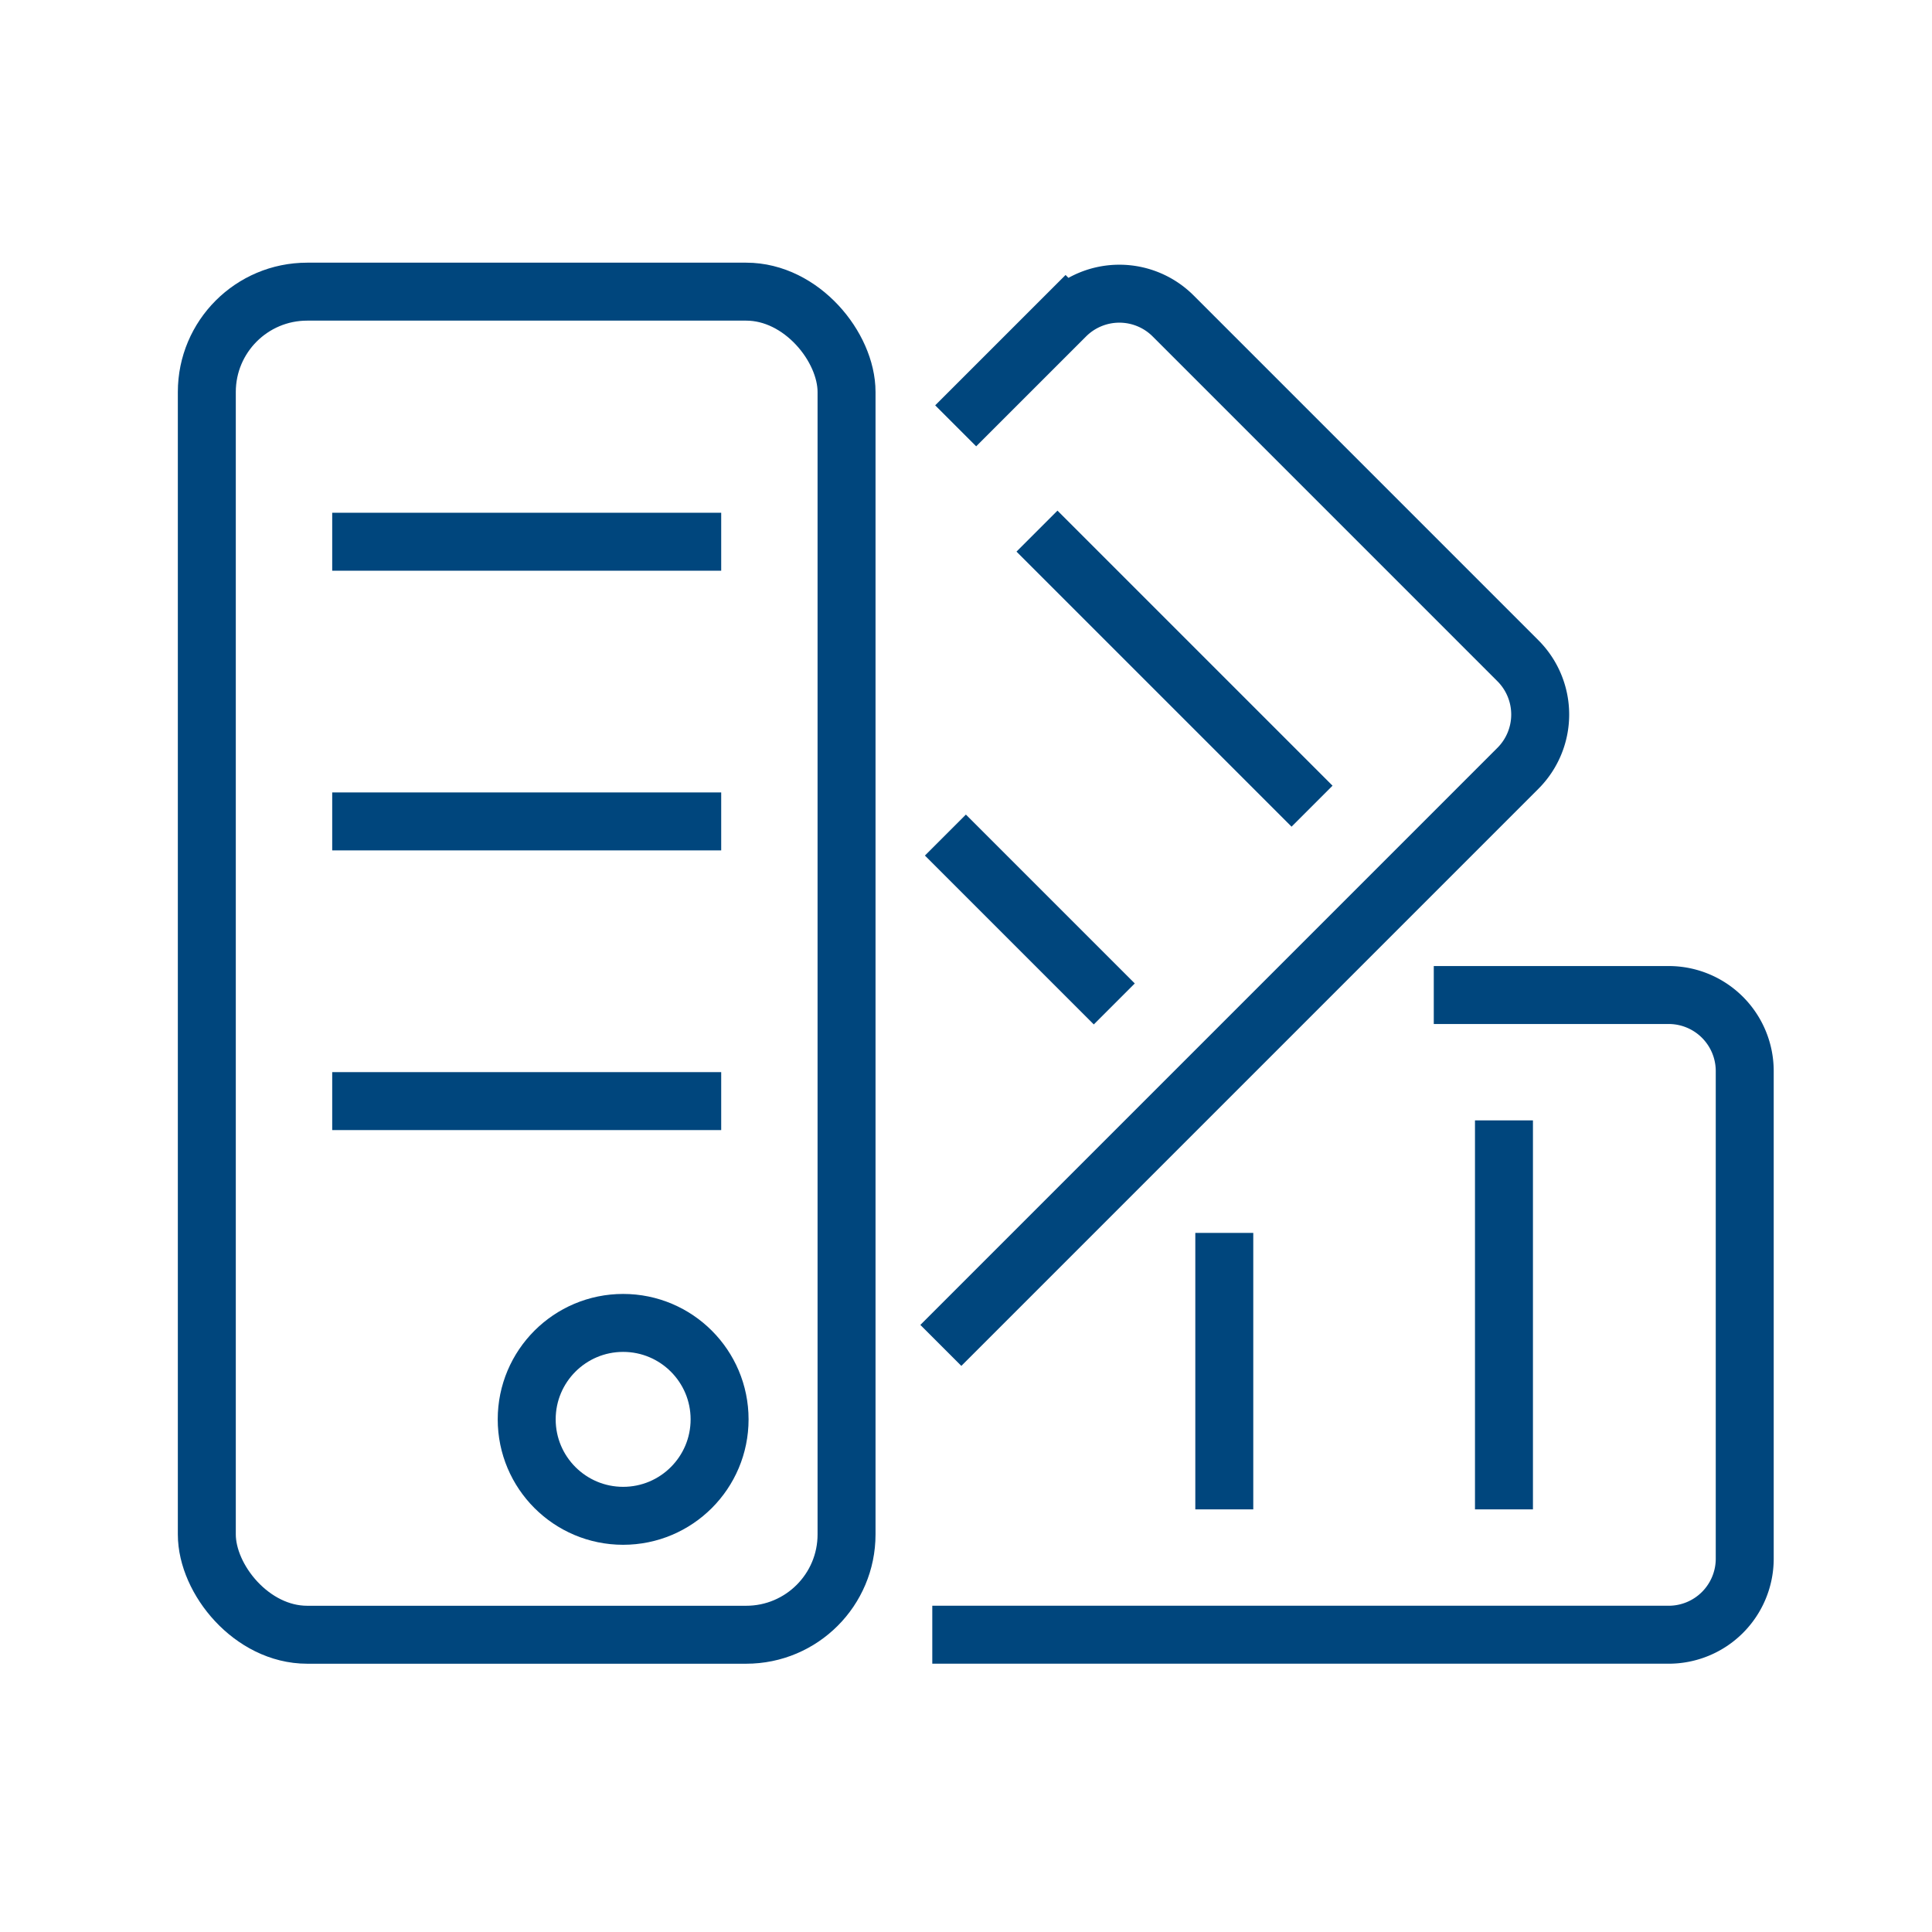
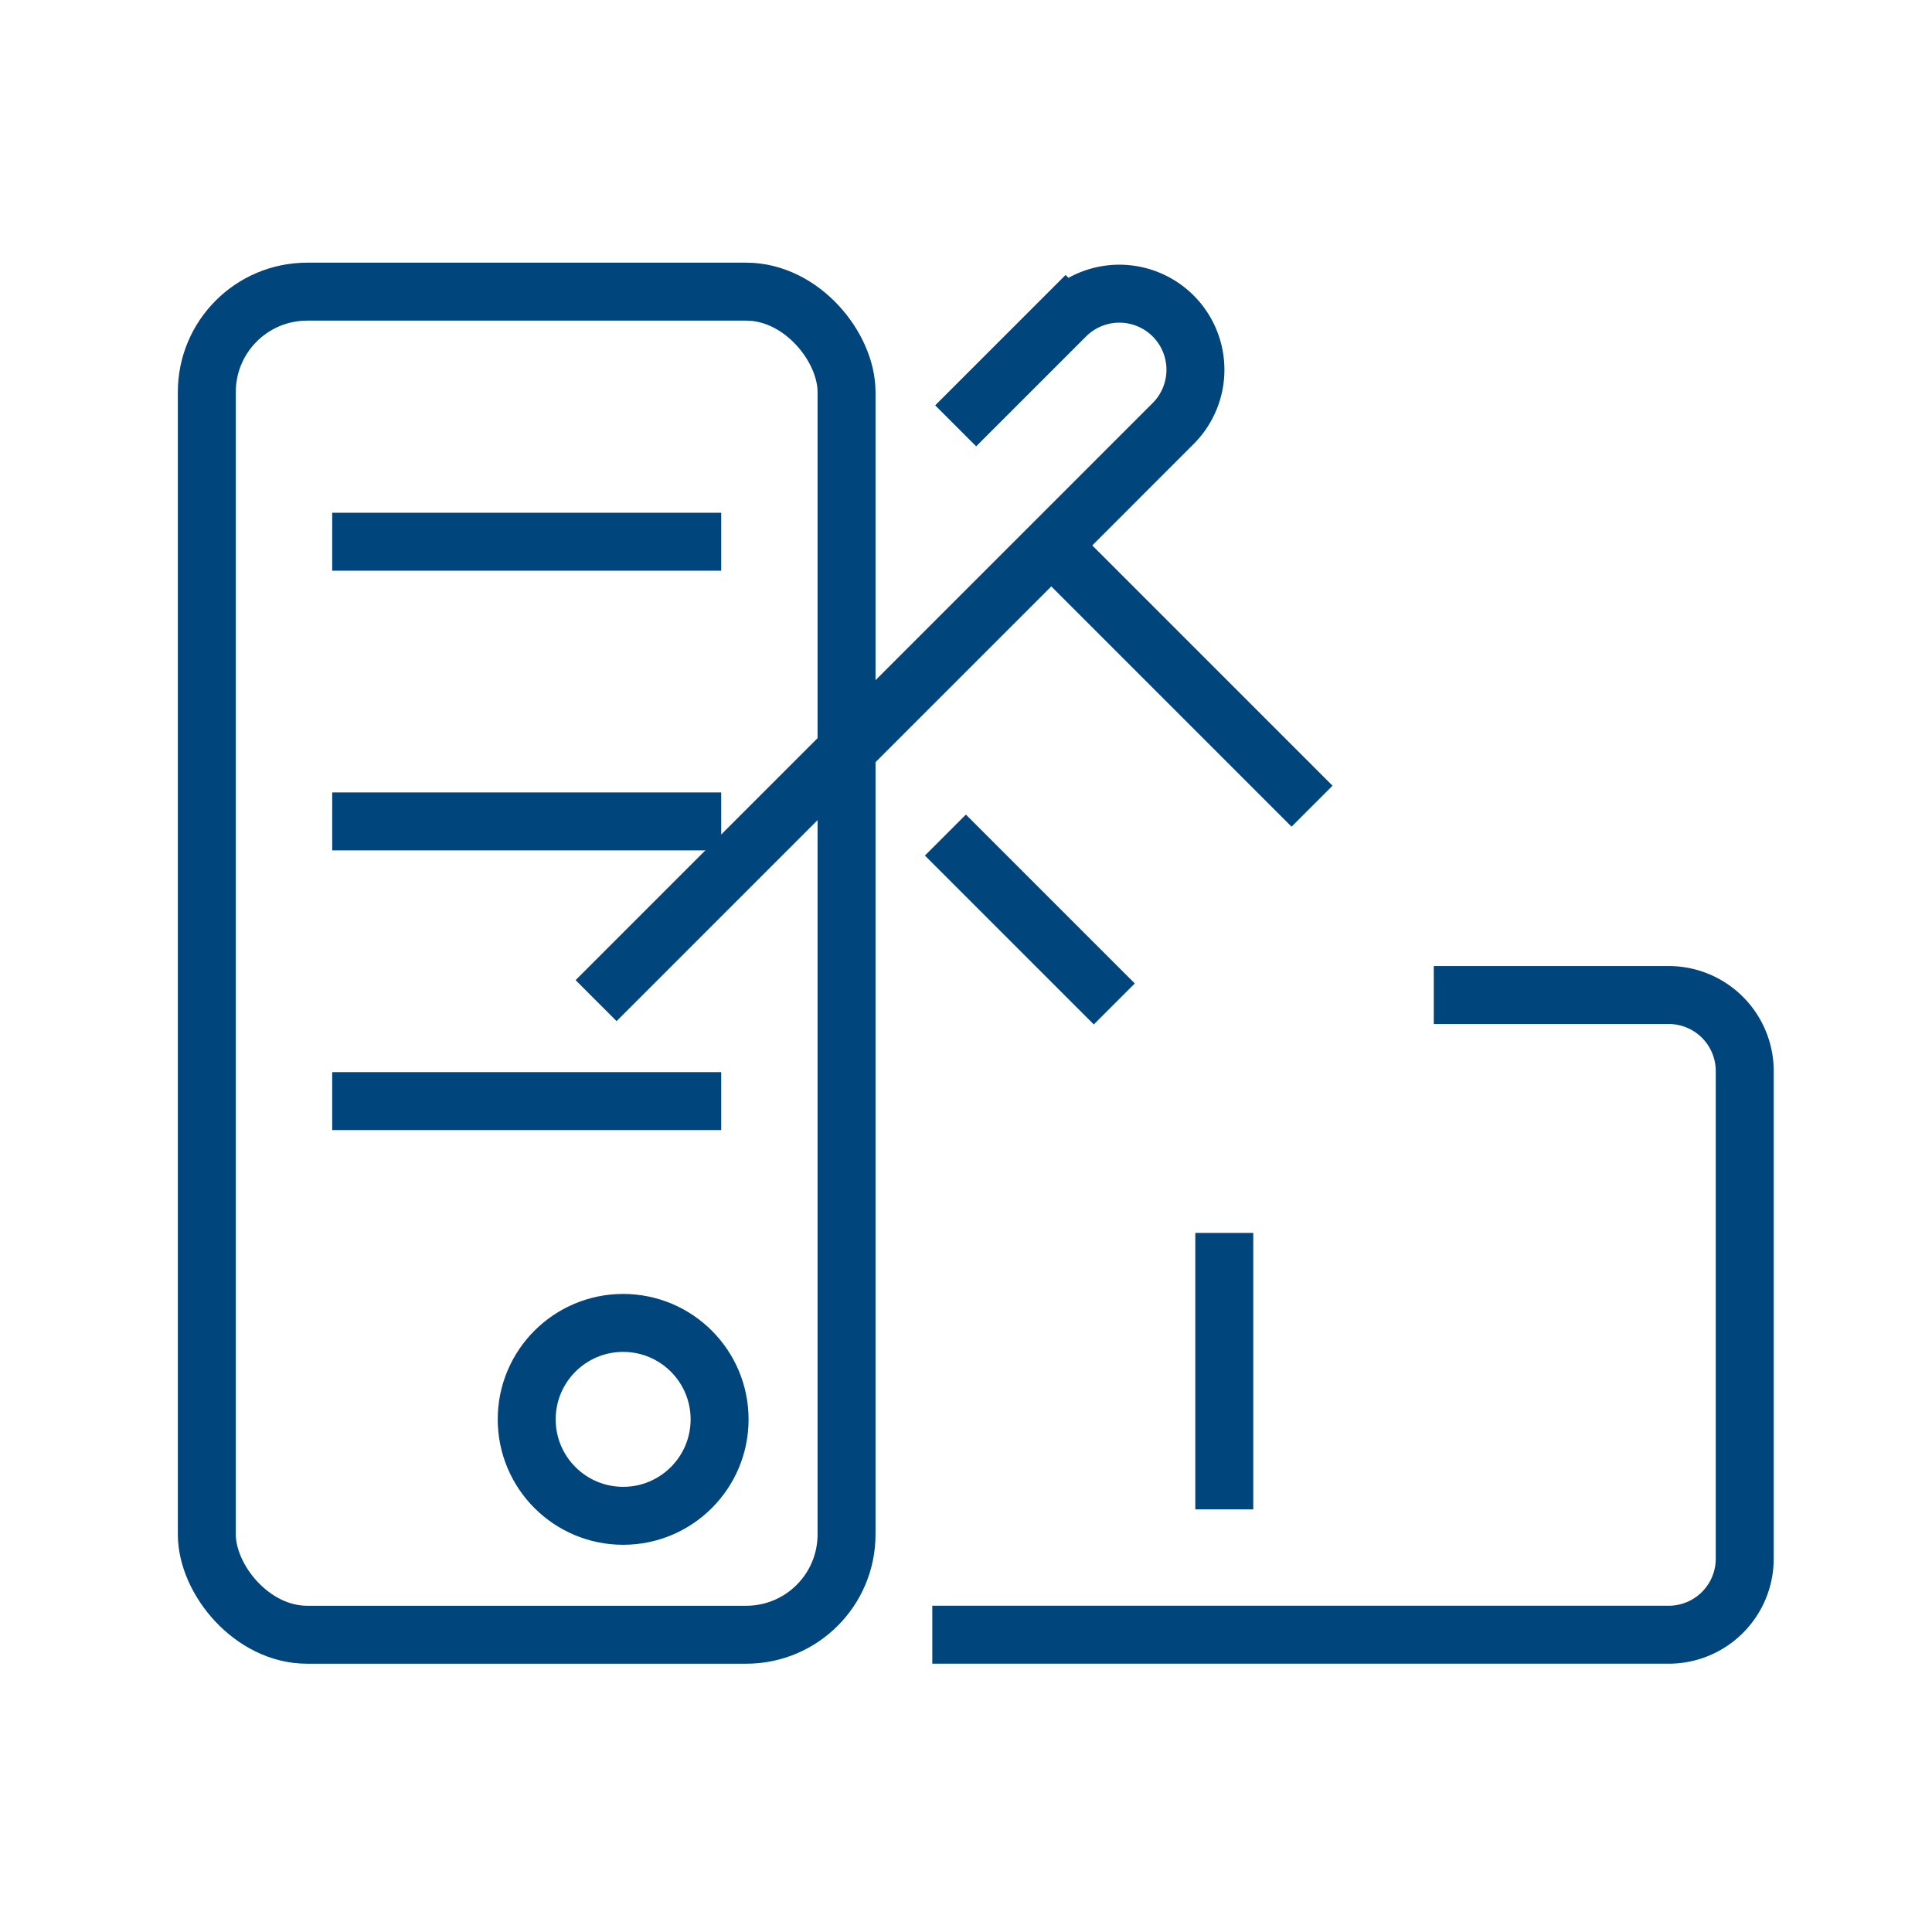
<svg xmlns="http://www.w3.org/2000/svg" id="image" width="100" height="100" viewBox="0 0 100 100">
  <rect id="image-2" data-name="image" width="100" height="100" fill="#dedede" opacity="0" />
  <g id="Group_2600" data-name="Group 2600" transform="translate(-1291.375 -599.884)">
    <rect id="Rectangle_1434" data-name="Rectangle 1434" width="33.112" height="69.518" rx="5.194" transform="translate(1302.08 614.98)" fill="none" stroke="#00467d" stroke-miterlimit="10" stroke-width="3" />
    <circle id="Ellipse_79" data-name="Ellipse 79" cx="4.992" cy="4.992" r="4.992" transform="translate(1318.637 668.358)" fill="none" stroke="#00467d" stroke-miterlimit="10" stroke-width="3" />
    <g id="Group_2597" data-name="Group 2597" transform="translate(1308.57 627.924)">
      <line id="Line_363" data-name="Line 363" x2="20.134" transform="translate(0 28.953)" fill="none" stroke="#00467d" stroke-miterlimit="10" stroke-width="3" />
      <line id="Line_364" data-name="Line 364" x2="20.134" fill="none" stroke="#00467d" stroke-miterlimit="10" stroke-width="3" />
      <line id="Line_365" data-name="Line 365" x2="20.134" transform="translate(0 14.476)" fill="none" stroke="#00467d" stroke-miterlimit="10" stroke-width="3" />
    </g>
    <g id="Group_2598" data-name="Group 2598" transform="translate(1340.309 627.375)">
      <line id="Line_366" data-name="Line 366" x2="14.237" y2="14.237" transform="translate(4.74)" fill="none" stroke="#00467d" stroke-miterlimit="10" stroke-width="3" />
      <line id="Line_367" data-name="Line 367" x2="8.741" y2="8.741" transform="translate(0 15.732)" fill="none" stroke="#00467d" stroke-miterlimit="10" stroke-width="3" />
    </g>
    <g id="Group_2599" data-name="Group 2599" transform="translate(1354.744 657.875)">
-       <line id="Line_368" data-name="Line 368" y2="20.134" transform="translate(14.476)" fill="none" stroke="#00467d" stroke-miterlimit="10" stroke-width="3" />
      <line id="Line_369" data-name="Line 369" y2="14.31" transform="translate(0 5.824)" fill="none" stroke="#00467d" stroke-miterlimit="10" stroke-width="3" />
    </g>
-     <path id="Path_3056" data-name="Path 3056" d="M1352.969,621.958l5.688-5.687a3.938,3.938,0,0,1,5.568,0l17.845,17.846a3.937,3.937,0,0,1,0,5.568l-29.869,29.87" transform="translate(-12.128 -0.033)" fill="none" stroke="#00467d" stroke-miterlimit="10" stroke-width="3" />
+     <path id="Path_3056" data-name="Path 3056" d="M1352.969,621.958l5.688-5.687a3.938,3.938,0,0,1,5.568,0a3.937,3.937,0,0,1,0,5.568l-29.869,29.87" transform="translate(-12.128 -0.033)" fill="none" stroke="#00467d" stroke-miterlimit="10" stroke-width="3" />
    <path id="Path_3057" data-name="Path 3057" d="M1377.574,663.008h12.158a3.937,3.937,0,0,1,3.937,3.937v25.237a3.937,3.937,0,0,1-3.937,3.937h-38.115" transform="translate(-11.987 -11.622)" fill="none" stroke="#00467d" stroke-miterlimit="10" stroke-width="3" />
  </g>
</svg>